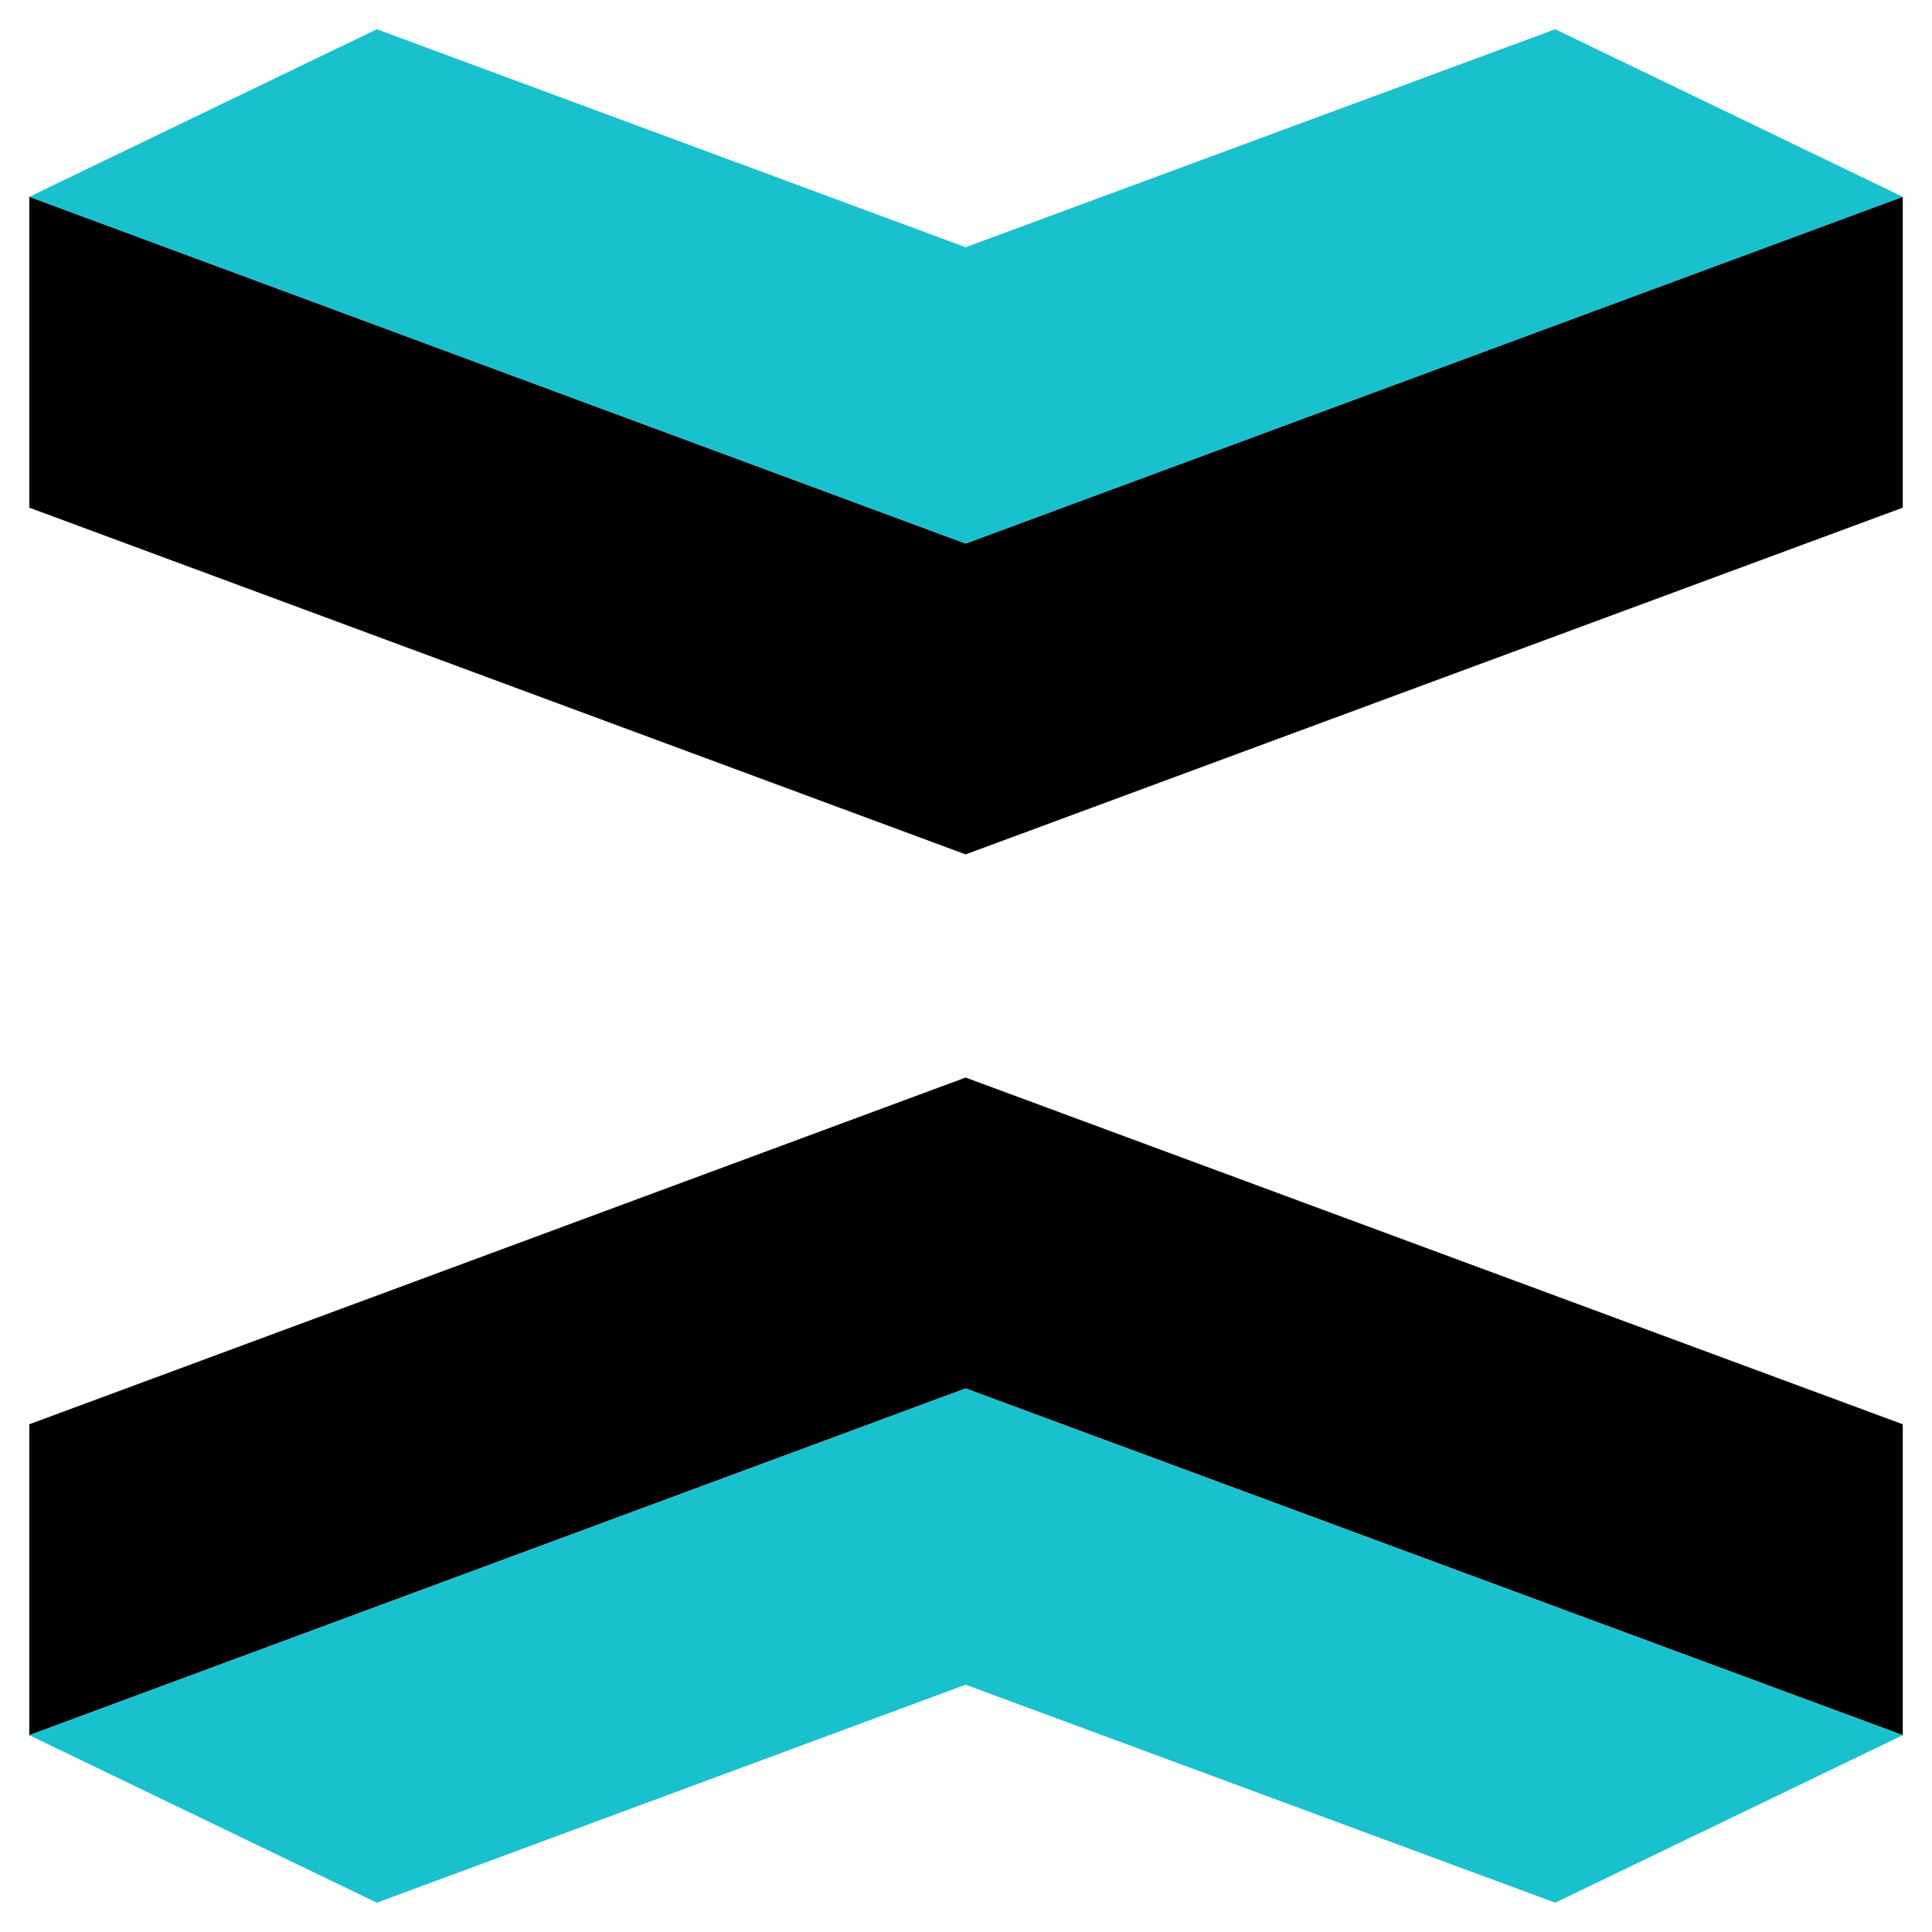
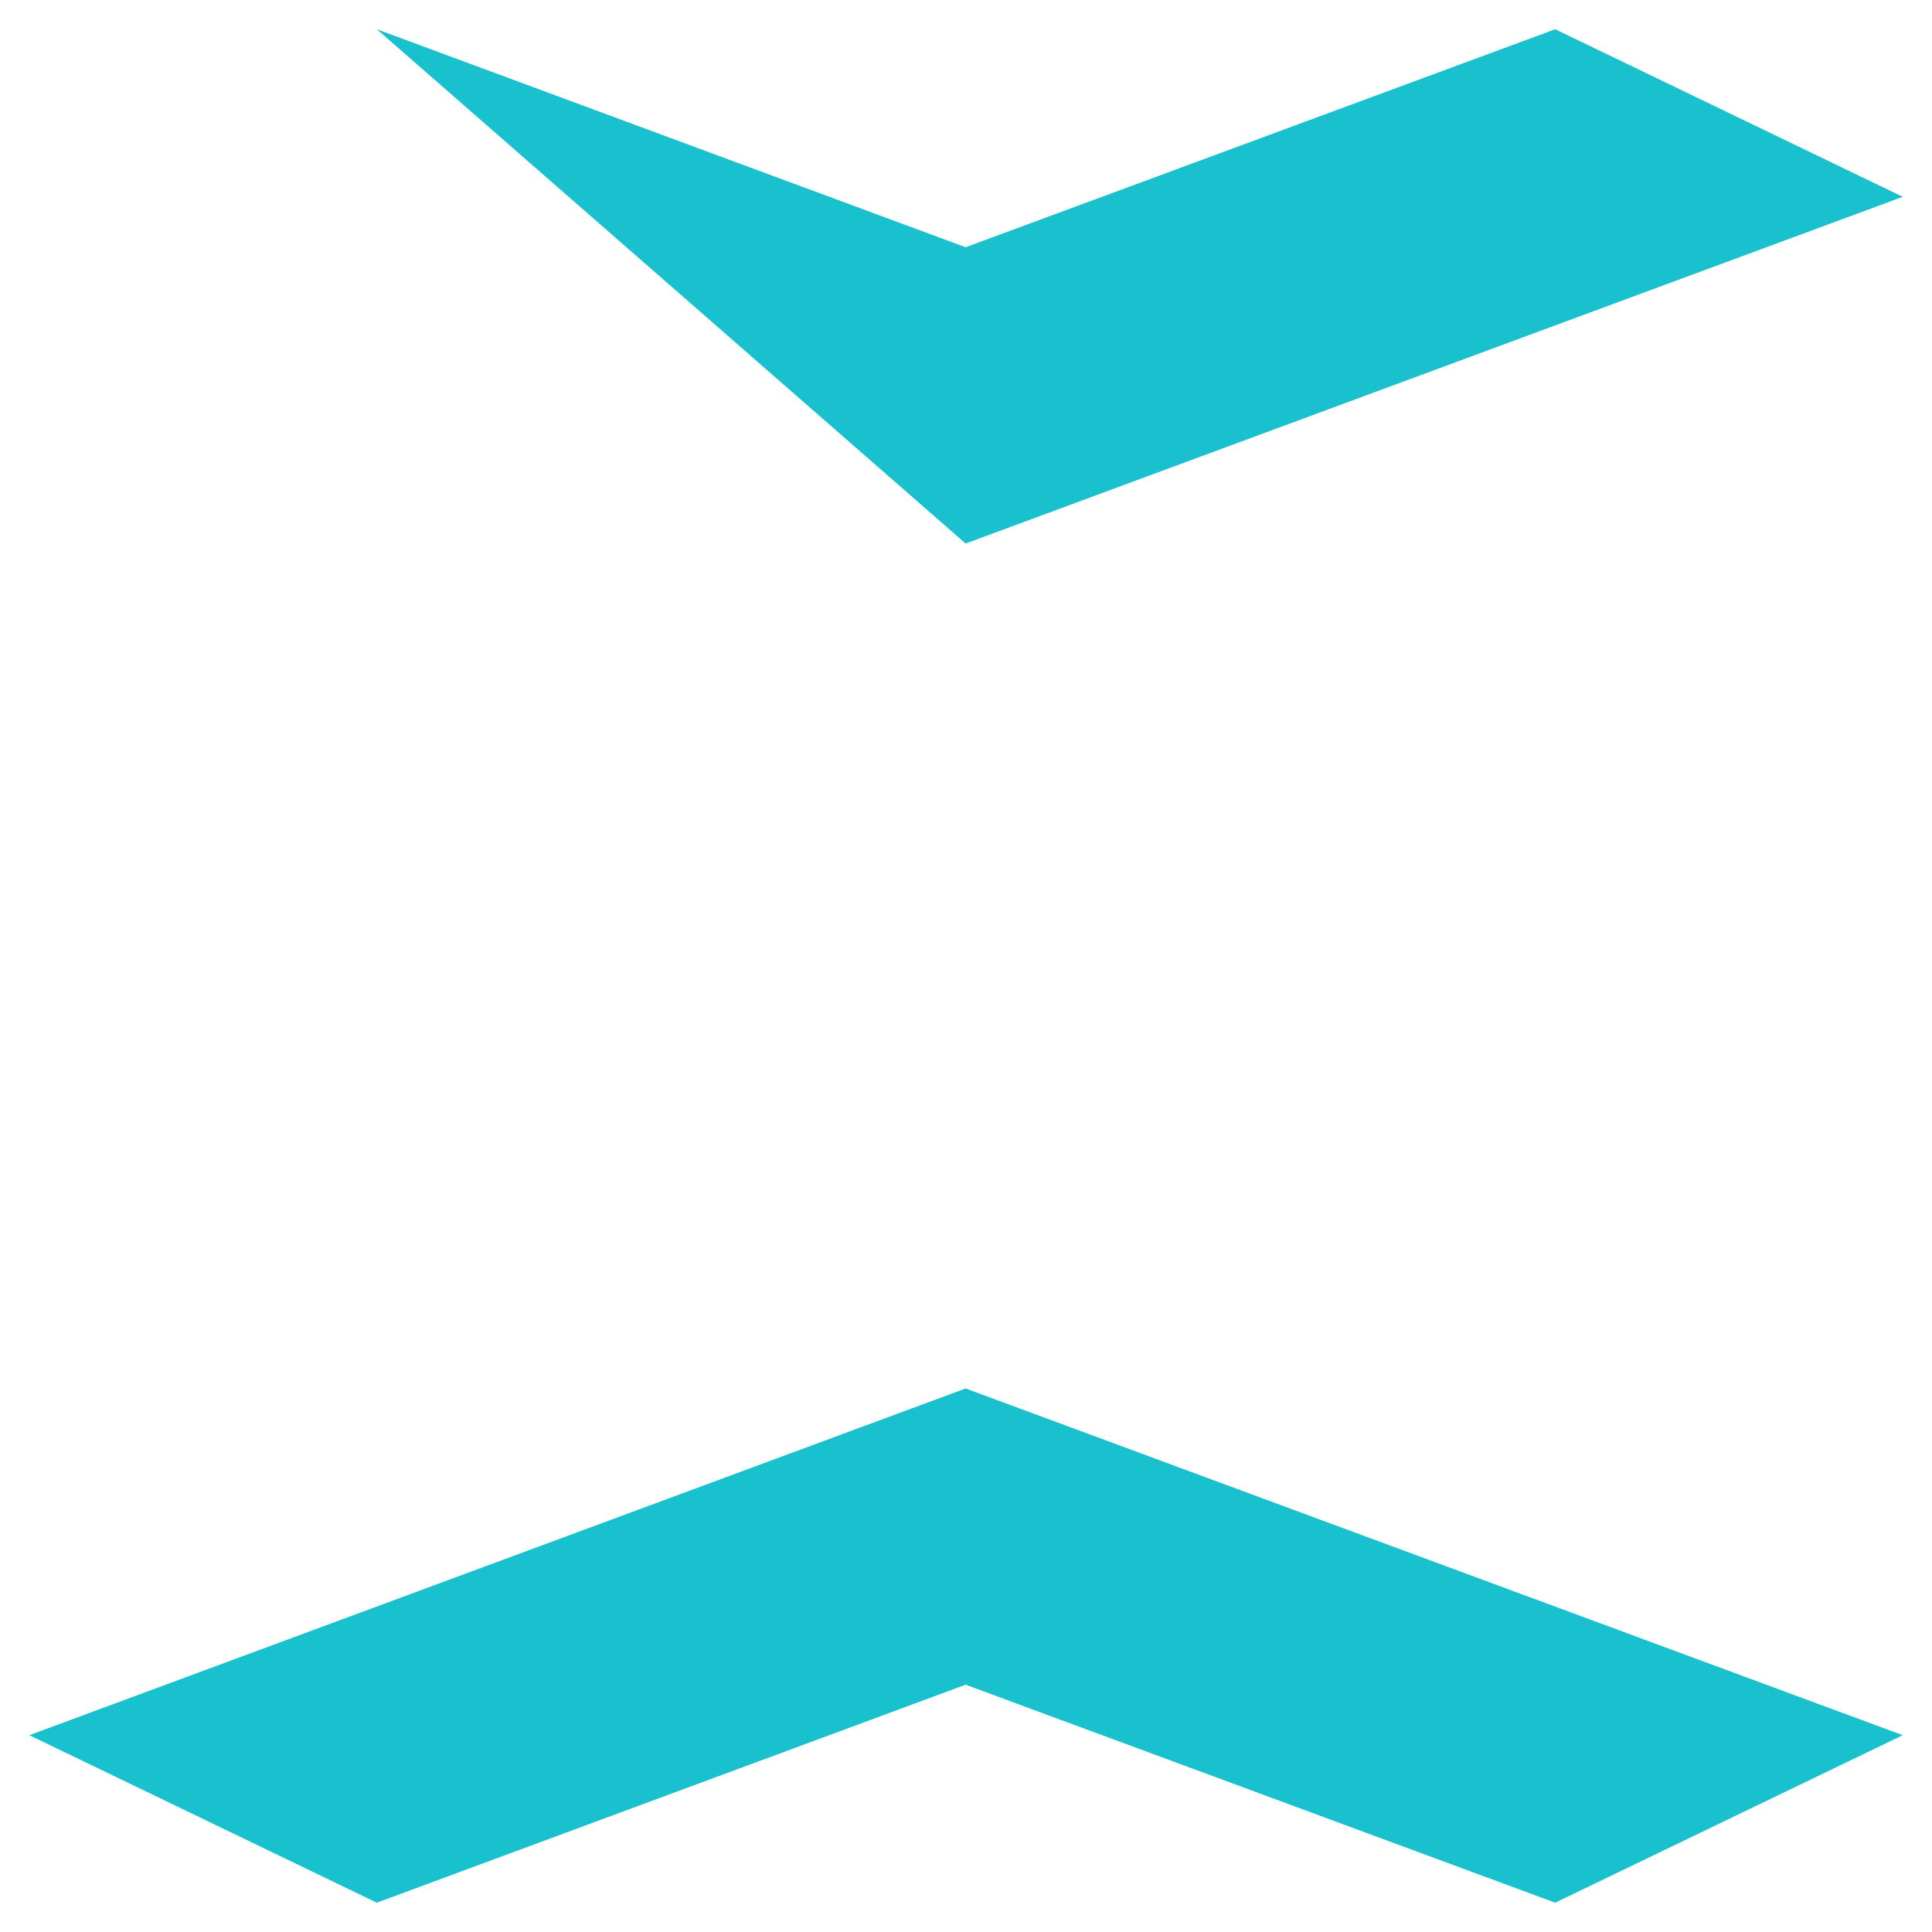
<svg xmlns="http://www.w3.org/2000/svg" width="30" height="30" viewBox="0 0 30 30" fill="none">
-   <path d="M14.994 21.56L29.546 26.944V22.116L14.994 16.732L0.455 22.116V26.944L14.994 21.56Z" fill="black" />
  <path d="M14.994 21.56L0.455 26.944L5.851 29.545L14.994 26.16L24.149 29.545L29.546 26.944L14.994 21.56Z" fill="#19C1CE" />
-   <path d="M14.994 8.44L0.455 3.055V7.883L14.994 13.267L29.546 7.883V3.055L14.994 8.44Z" fill="black" />
-   <path d="M14.994 8.44L29.546 3.056L24.149 0.454L14.994 3.839L5.851 0.454L0.455 3.056L14.994 8.44Z" fill="#19C1CE" />
+   <path d="M14.994 8.44L29.546 3.056L24.149 0.454L14.994 3.839L5.851 0.454L14.994 8.44Z" fill="#19C1CE" />
</svg>